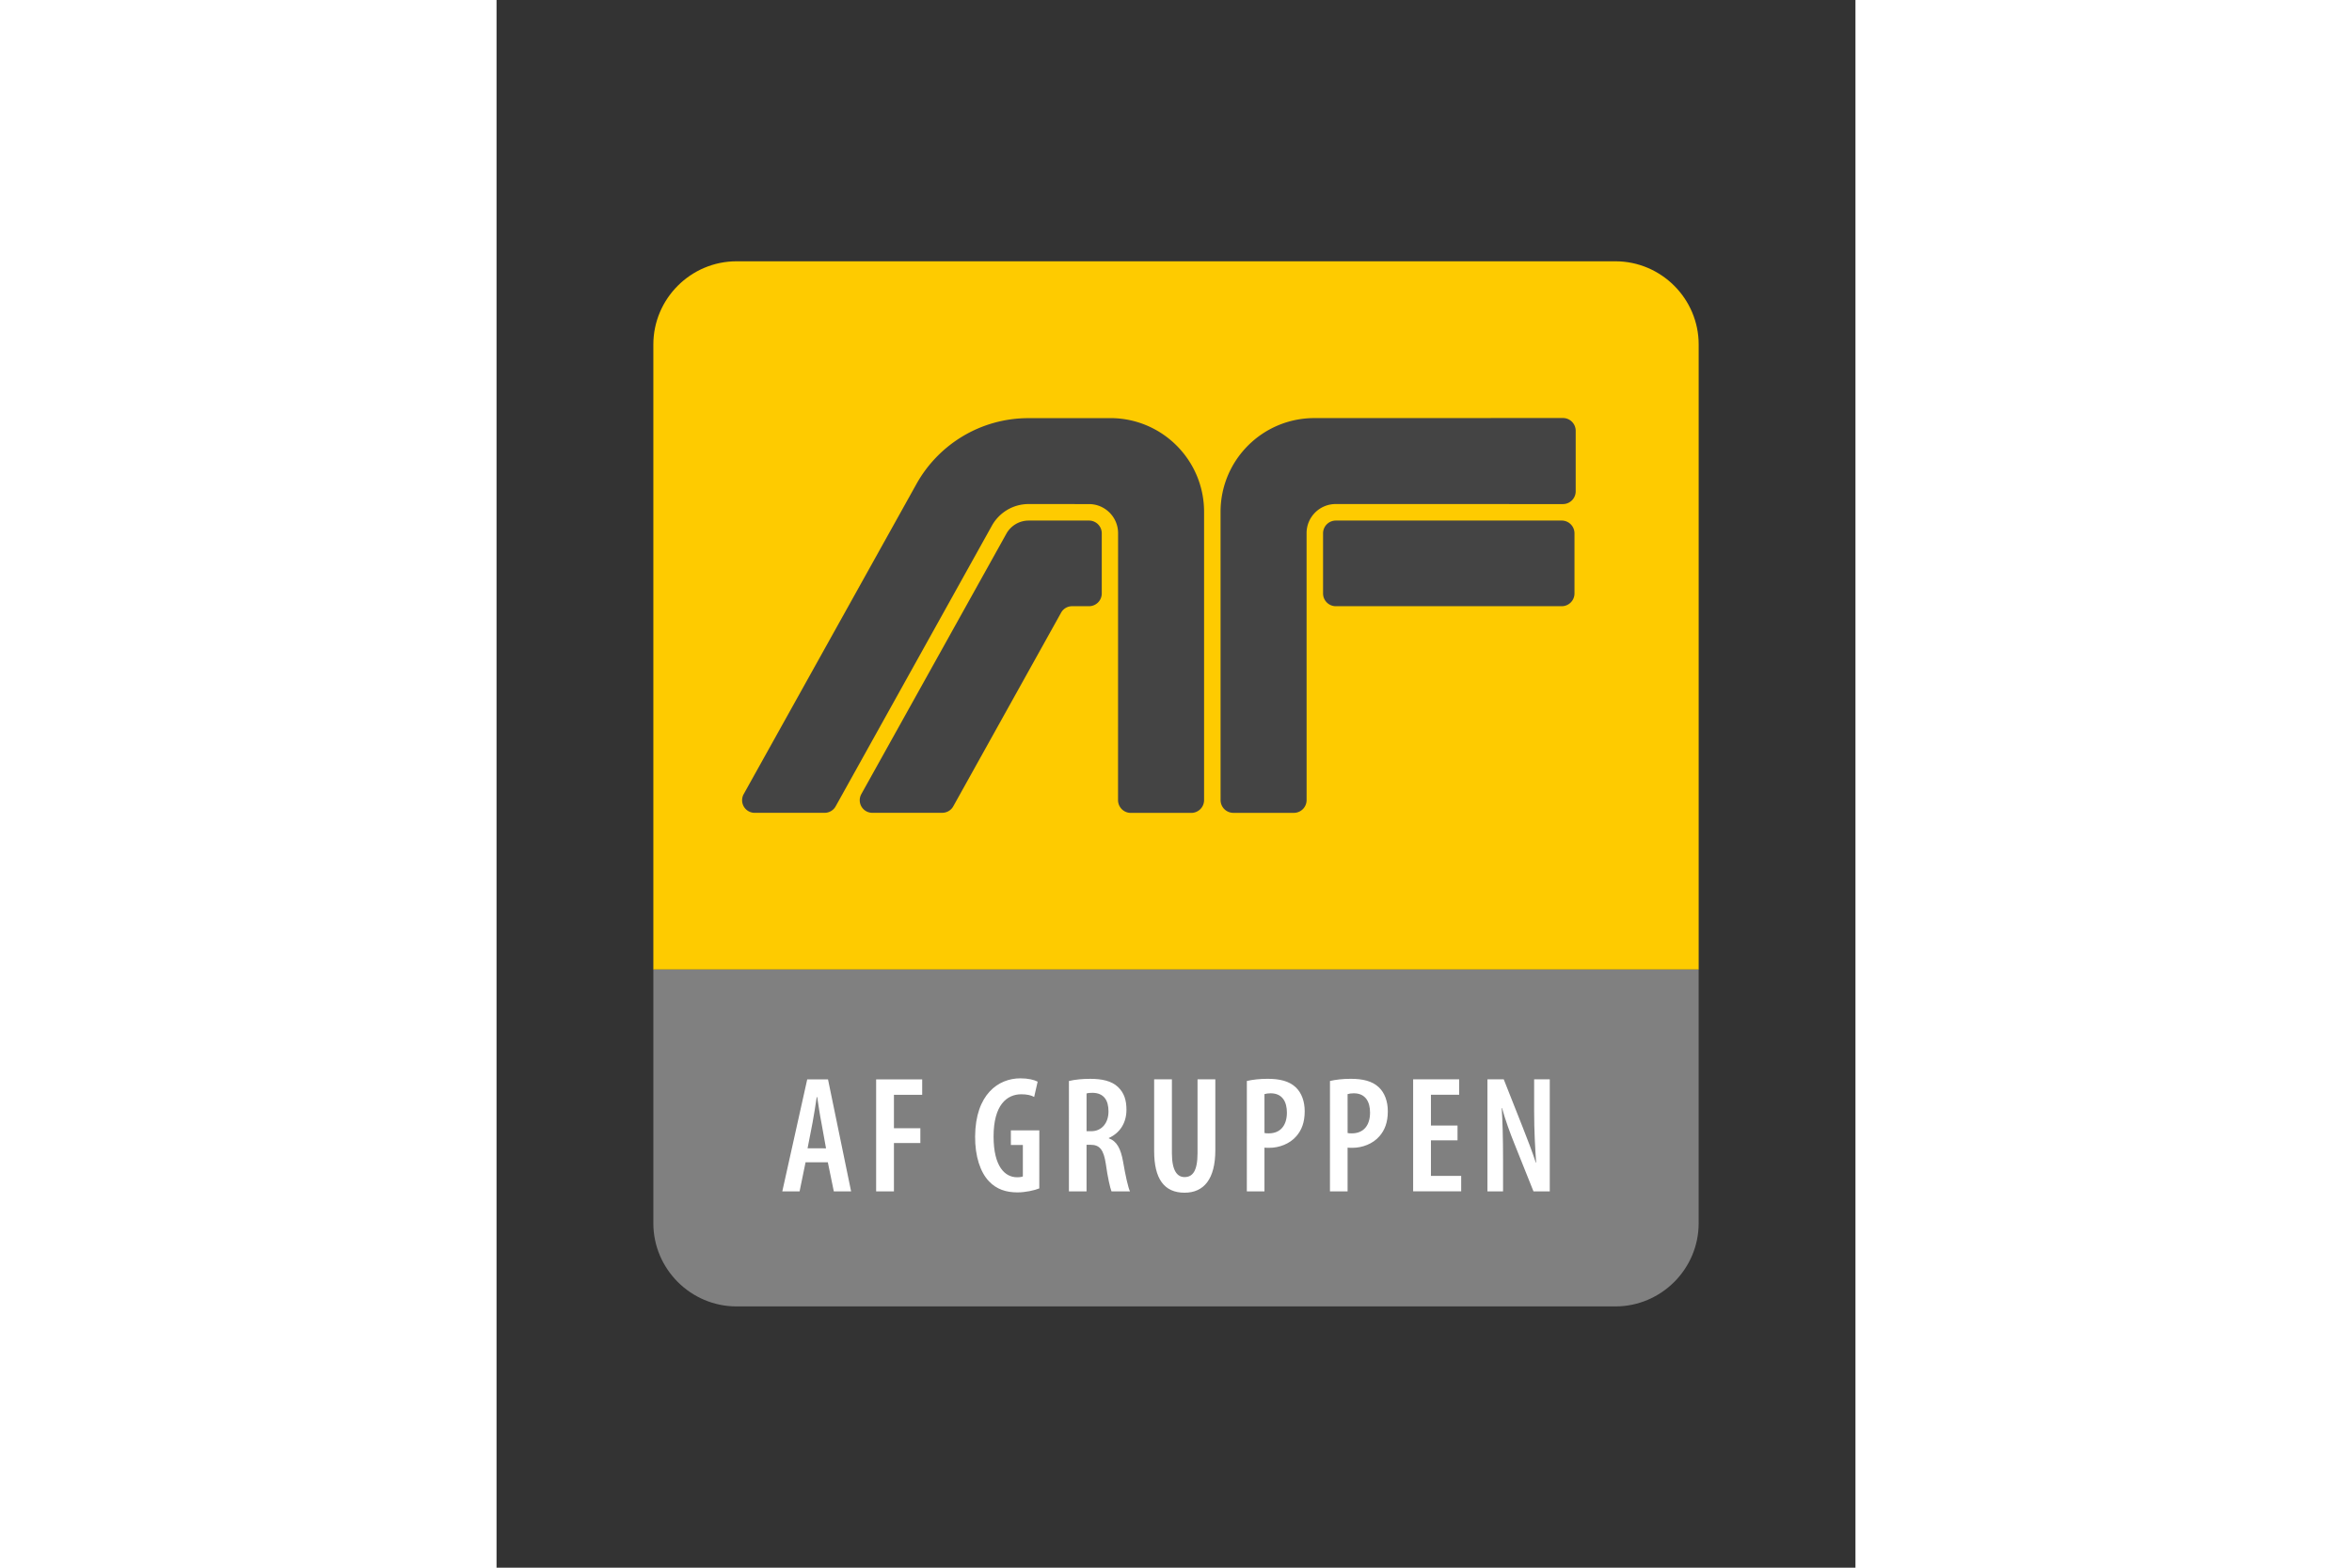
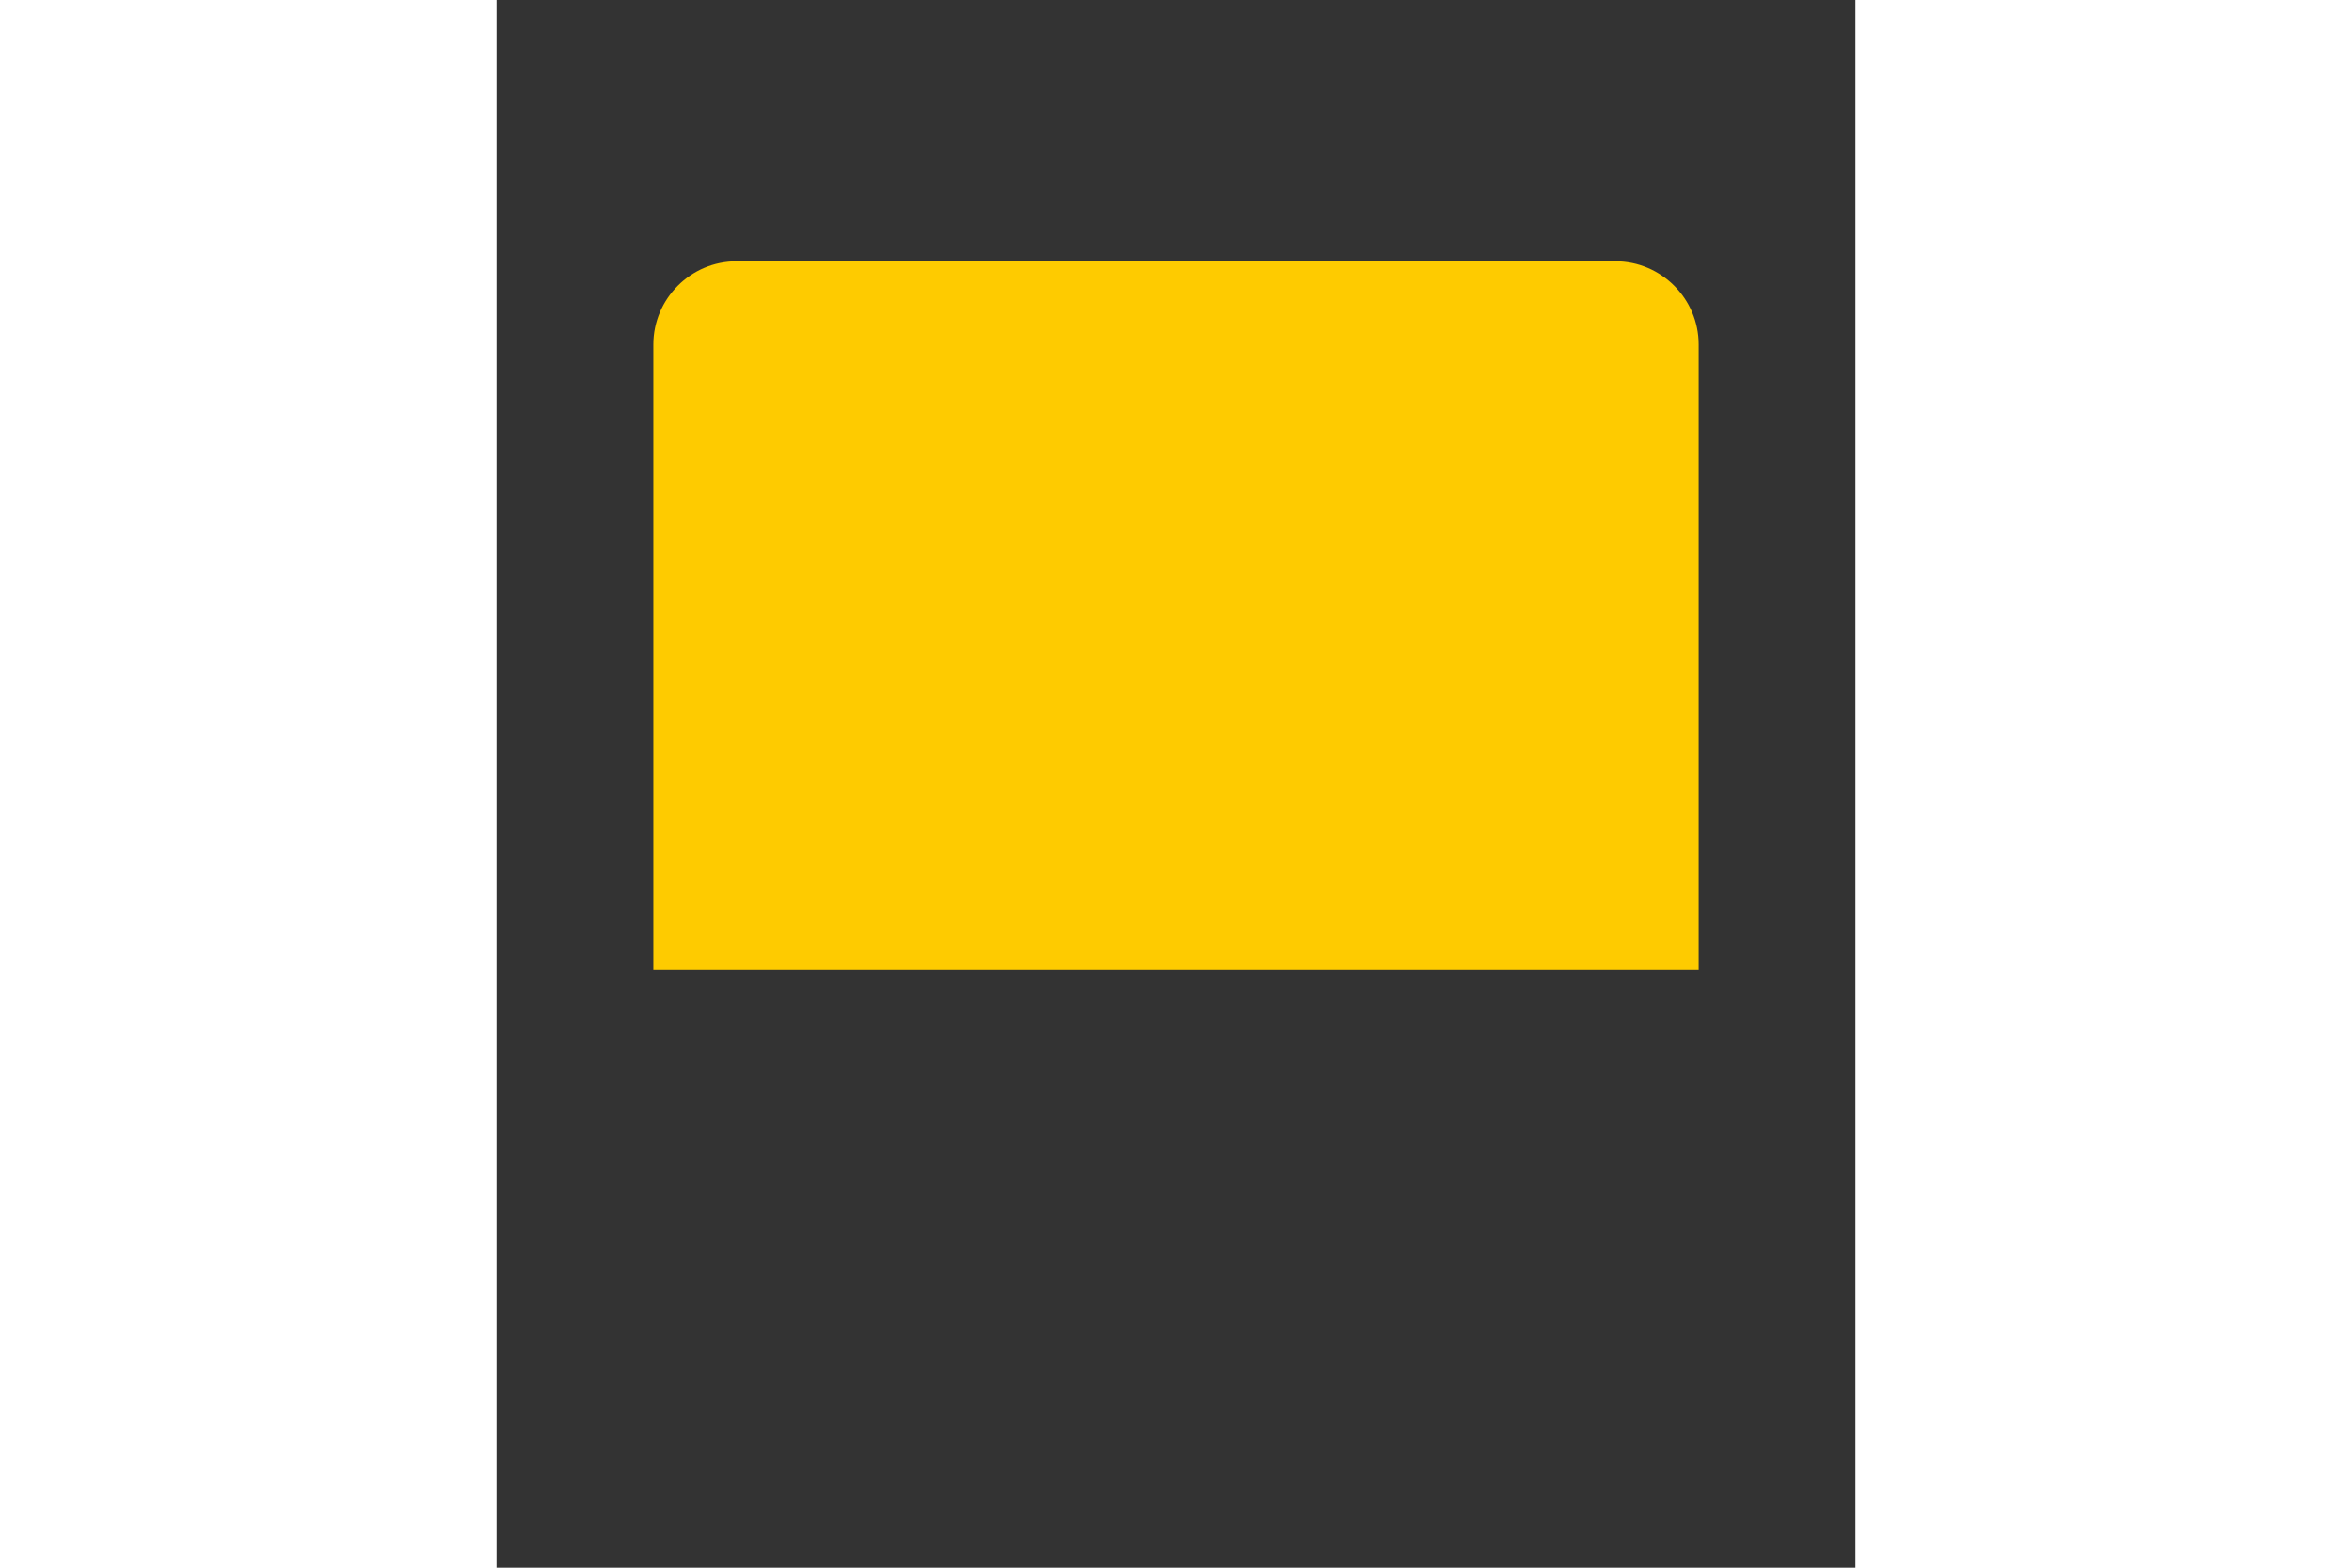
<svg xmlns="http://www.w3.org/2000/svg" height="800" width="1200" viewBox="-7.525 -12.542 65.215 75.249">
  <rect x="-7.525" y="-12.542" width="65.215" height="75.249" fill="#333333" stroke="none" />
  <g fill="none" fill-rule="evenodd">
    <path d="M46.171 0H3.993C1.796 0 0 1.798 0 3.994v30.005h50.166V3.994C50.166 1.798 48.368 0 46.171 0" fill="#fecb00" />
-     <path d="M0 33.999v12.174c0 2.197 1.796 3.993 3.993 3.993h42.177c2.197 0 3.995-1.796 3.995-3.993V33.999z" fill="gray" />
-     <path d="M43.593 16.556a.613.613 0 00.613-.613v-2.885a.613.613 0 00-.613-.613H32.753a.613.613 0 00-.613.613v2.885a.613.613 0 00.613.613z" fill="#444" />
-     <path d="M27.221 12.027c0-2.486 2.016-4.501 4.501-4.501l11.929-.003c.338 0 .613.275.613.613v2.905a.614.614 0 01-.613.613l-10.906-.002c-.771 0-1.396.625-1.396 1.396l.001 12.813c0 .339-.274.614-.612.614h-2.902a.613.613 0 01-.614-.614zm-10.969.655c.346-.616 1.004-1.03 1.76-1.03l2.894.002c.771 0 1.397.625 1.397 1.396l-.002 12.813c0 .339.274.614.612.614h2.903a.614.614 0 00.614-.614v-13.835c0-2.486-2.016-4.501-4.501-4.501l-3.926.002c-2.318 0-4.337 1.282-5.385 3.176l-8.287 14.88a.6.6 0 00-.071.285c0 .333.27.604.604.604l3.357-.001c.228 0 .425-.126.528-.311z" fill="#444" />
-     <path d="M9.976 25.584a.612.612 0 00-.071.285c0 .333.27.604.603.604l3.358-.001a.602.602 0 00.528-.311l5.176-9.298a.601.601 0 01.525-.307h.811a.613.613 0 00.614-.613v-2.885a.613.613 0 00-.614-.613h-2.89c-.462 0-.864.254-1.074.63z" fill="#444" />
-     <path d="M8.287 42.578l-.223-1.237c-.071-.351-.143-.846-.2-1.221h-.024c-.056.375-.136.894-.2 1.228l-.239 1.229zm-.982.67l-.287 1.397H6.188l1.197-5.378h.997l1.109 5.378h-.83l-.287-1.397zm4.241-.925v2.322h-.854v-5.378h2.21v.742h-1.356v1.604h1.268v.71zm6.976 2.178c-.231.096-.67.192-1.046.192-.55 0-1.005-.151-1.364-.527-.423-.439-.678-1.213-.67-2.163.016-2.019 1.117-2.785 2.171-2.785.375 0 .662.071.83.159l-.167.734c-.144-.08-.344-.128-.615-.128-.694 0-1.333.511-1.333 2.027 0 1.46.558 1.956 1.125 1.956.144 0 .231-.016.28-.04v-1.508h-.575v-.702h1.365zm2.268-2.745h.223c.511 0 .83-.399.83-.95 0-.526-.215-.886-.766-.893-.112 0-.215.007-.287.032zm-.846-2.41c.295-.072.67-.104 1.021-.104.558 0 1.021.096 1.333.391.303.287.407.646.407 1.093 0 .622-.303 1.109-.846 1.356v.016c.383.136.575.495.686 1.133.112.654.24 1.229.328 1.412h-.886c-.064-.151-.184-.678-.271-1.309-.104-.702-.303-.926-.734-.926h-.192v2.235h-.846zm4.942-.08v3.543c0 .869.271 1.149.607 1.149.375 0 .623-.272.623-1.149v-3.543h.854v3.399c0 1.388-.551 2.043-1.476 2.043-.982 0-1.46-.671-1.46-2.003v-3.439zm4.443 2.577c.064.016.119.016.207.016.558 0 .869-.383.869-.997 0-.503-.207-.926-.782-.926-.119 0-.223.016-.295.04zm-.846-2.498c.271-.064.622-.104.997-.104.567 0 1.029.104 1.349.407.287.271.43.686.43 1.149 0 .543-.151.91-.399 1.197-.32.375-.838.559-1.293.559-.088 0-.16 0-.239-.008v2.099h-.846zm4.835 2.498c.064.016.12.016.207.016.559 0 .87-.383.87-.997 0-.503-.207-.926-.782-.926-.12 0-.224.016-.296.04zm-.846-2.498c.271-.064.623-.104.997-.104.567 0 1.03.104 1.348.407.287.271.431.686.431 1.149 0 .543-.151.91-.399 1.197-.319.375-.838.559-1.293.559-.087 0-.159 0-.239-.008v2.099h-.846zm6.2-.08v.742H37.317v1.476h1.276v.71H37.317v1.707h1.452v.742h-2.306v-5.378zm1.357 5.378v-5.378h.782l.909 2.298c.191.487.463 1.181.63 1.7h.016c-.048-.686-.096-1.516-.096-2.474v-1.524h.75v5.378h-.782l-.917-2.291c-.2-.494-.439-1.141-.591-1.707h-.016c.039.623.064 1.381.064 2.498v1.5z" fill="#fff" />
  </g>
</svg>